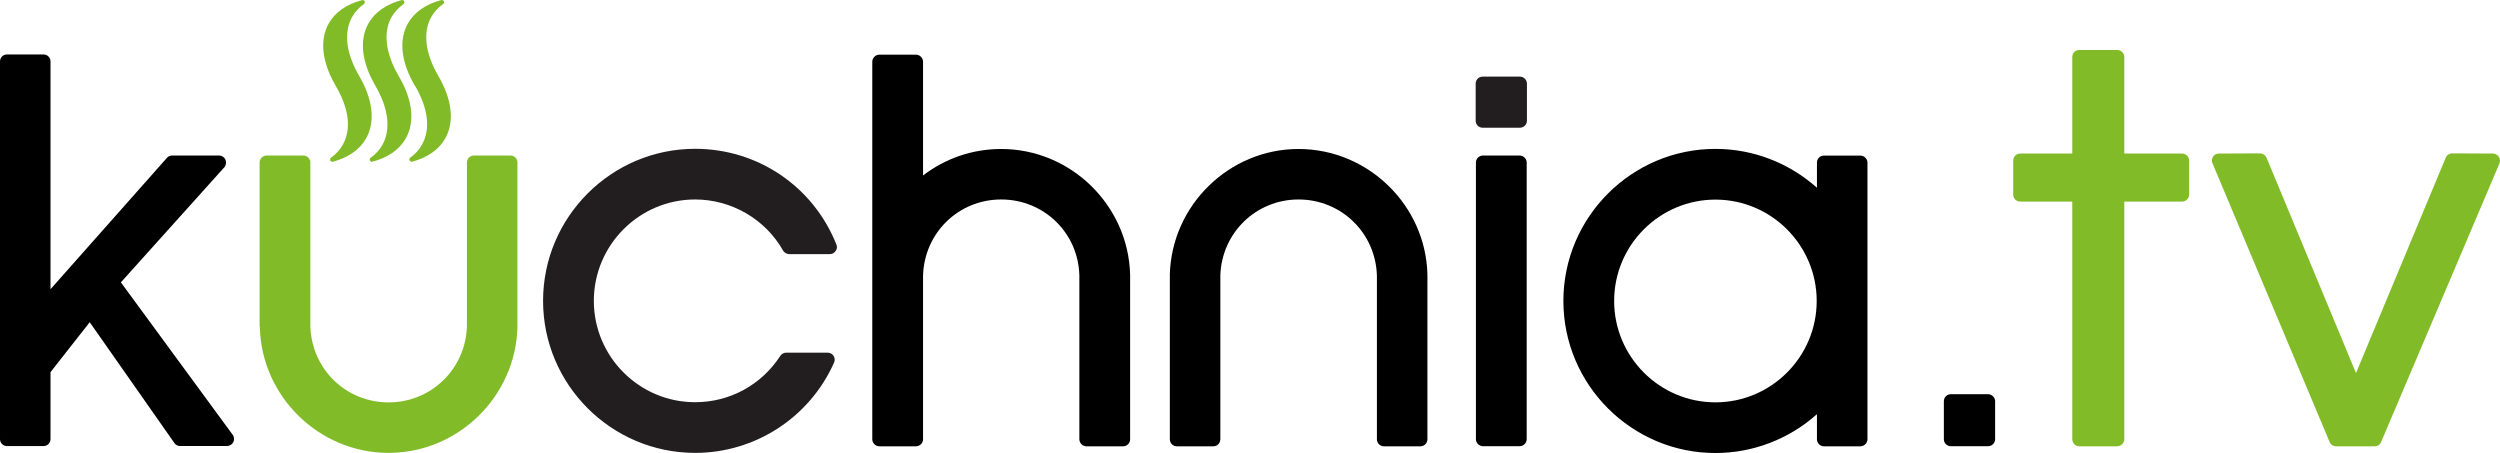
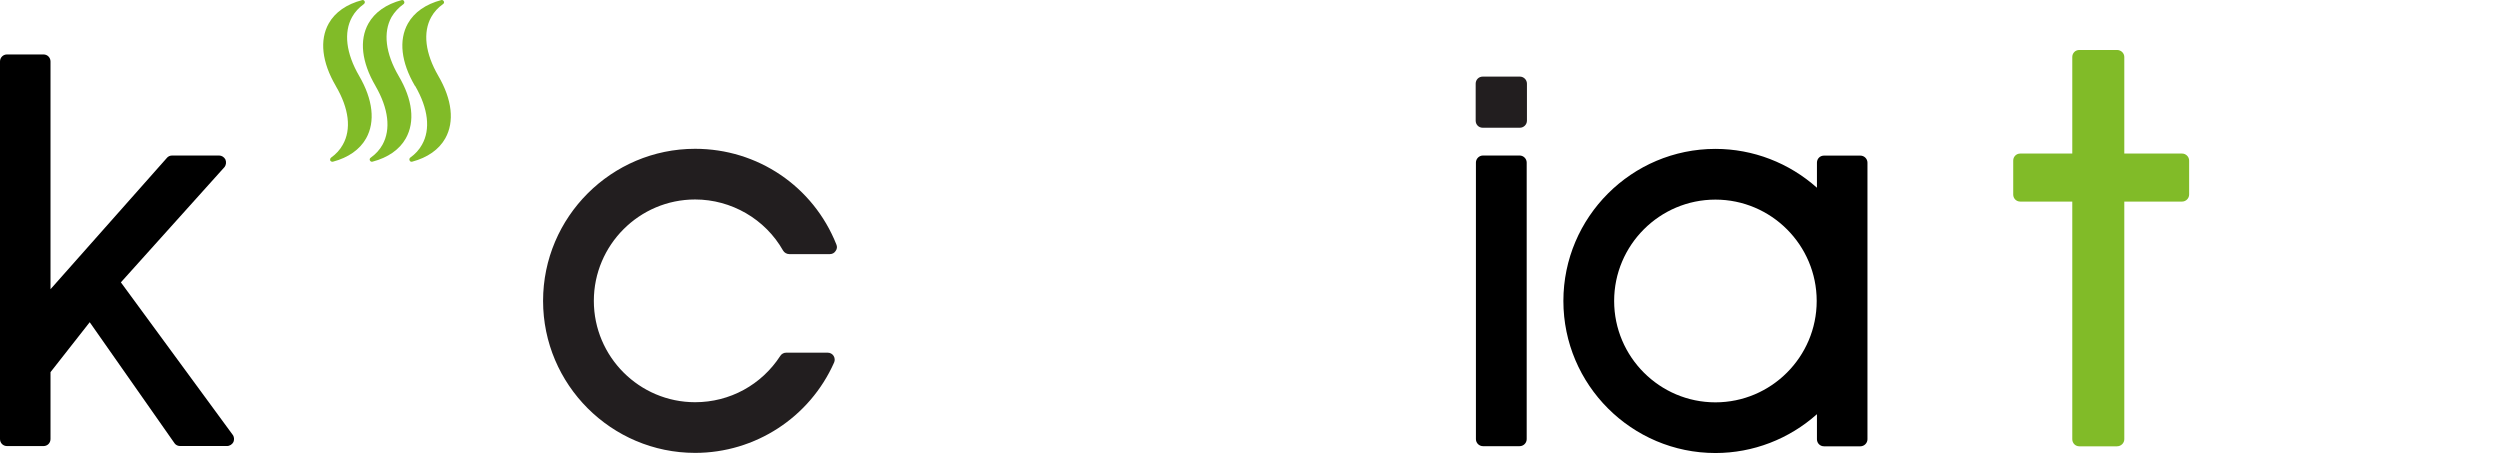
<svg xmlns="http://www.w3.org/2000/svg" xmlns:ns1="http://sodipodi.sourceforge.net/DTD/sodipodi-0.dtd" xmlns:ns2="http://www.inkscape.org/namespaces/inkscape" width="596" height="108" id="svg2" ns1:version="0.32" ns2:version="0.45.1" version="1.0" ns2:output_extension="org.inkscape.output.svg.inkscape">
  <g ns2:label="Layer 1" ns2:groupmode="layer" id="layer1" transform="translate(-302.05,161.502)">
    <path style="fill:#221e1f;fill-rule:nonzero;stroke:none" id="path20907" d="M 467.765,-126.028 C 447.815,-126.028 431.519,-109.765 431.519,-89.776 C 431.519,-69.787 447.815,-53.535 467.765,-53.535 C 482.084,-53.535 495.085,-61.977 500.896,-75.07 C 501.136,-75.582 501.076,-76.192 500.777,-76.672 C 500.477,-77.14 499.938,-77.423 499.399,-77.423 L 489.453,-77.423 C 488.914,-77.423 488.375,-77.14 488.075,-76.661 C 483.582,-69.744 476.033,-65.615 467.765,-65.615 C 454.465,-65.615 443.621,-76.454 443.621,-89.776 C 443.621,-103.098 454.465,-113.948 467.765,-113.948 C 476.393,-113.948 484.481,-109.285 488.734,-101.769 C 489.034,-101.246 489.633,-100.92 490.232,-100.92 L 499.878,-100.92 C 500.477,-100.92 500.956,-101.192 501.256,-101.66 C 501.615,-102.129 501.675,-102.706 501.436,-103.229 C 495.924,-117.074 482.683,-126.028 467.765,-126.028" />
    <path style="fill:#221e1f;fill-rule:nonzero;stroke:none" id="path20909" d="M 664.395,-143.239 L 655.528,-143.239 C 654.569,-143.239 653.851,-142.487 653.851,-141.561 L 653.851,-132.727 C 653.851,-131.801 654.569,-131.05 655.528,-131.05 L 664.395,-131.05 C 665.294,-131.05 666.073,-131.801 666.073,-132.727 L 666.073,-141.561 C 666.073,-142.487 665.294,-143.239 664.395,-143.239" />
    <path style="fill:#81bb28;fill-rule:nonzero;stroke:none" id="path20911" d="M 822.262,-124.895 L 808.482,-124.895 L 808.482,-147.912 C 808.482,-148.838 807.703,-149.589 806.745,-149.589 L 797.758,-149.589 C 796.799,-149.589 796.081,-148.838 796.081,-147.912 L 796.081,-124.895 L 783.679,-124.895 C 782.72,-124.895 782.001,-124.143 782.001,-123.218 L 782.001,-115.124 C 782.001,-114.198 782.72,-113.446 783.679,-113.446 L 796.081,-113.446 L 796.081,-56.792 C 796.081,-55.866 796.799,-55.104 797.758,-55.104 L 806.745,-55.104 C 807.703,-55.104 808.482,-55.866 808.482,-56.792 L 808.482,-113.446 L 822.262,-113.446 C 823.16,-113.446 823.939,-114.198 823.939,-115.124 L 823.939,-123.218 C 823.939,-124.143 823.16,-124.895 822.262,-124.895" />
-     <path style="fill:#81bb28;fill-rule:nonzero;stroke:none" id="path20913" d="M 897.75,-124.133 C 897.451,-124.612 896.912,-124.895 896.372,-124.895 L 886.667,-124.939 C 886.008,-124.939 885.349,-124.536 885.109,-123.904 L 863.721,-72.565 L 842.392,-123.904 C 842.093,-124.536 841.493,-124.939 840.834,-124.939 L 831.009,-124.895 C 830.47,-124.895 829.931,-124.612 829.631,-124.143 C 829.331,-123.675 829.271,-123.087 829.511,-122.564 L 857.43,-56.138 C 857.67,-55.518 858.269,-55.104 858.988,-55.104 L 868.154,-55.104 C 868.873,-55.104 869.472,-55.496 869.712,-56.138 L 897.93,-122.564 C 898.11,-123.076 898.11,-123.675 897.75,-124.133" />
    <path style="fill:#000000;fill-rule:nonzero;stroke:none" id="path20915" d="M 330.868,-94.188 L 355.611,-121.714 C 355.971,-122.215 356.03,-122.902 355.791,-123.479 C 355.491,-124.056 354.892,-124.427 354.293,-124.427 L 343.09,-124.427 C 342.55,-124.427 342.071,-124.187 341.771,-123.784 L 314.092,-92.554 L 314.092,-146.844 C 314.092,-147.77 313.373,-148.522 312.415,-148.522 L 303.728,-148.522 C 302.769,-148.522 302.05,-147.77 302.05,-146.844 L 302.05,-56.836 C 302.05,-55.899 302.769,-55.158 303.728,-55.158 L 312.415,-55.158 C 313.373,-55.158 314.092,-55.899 314.092,-56.836 L 314.092,-72.783 L 323.439,-84.689 L 343.689,-55.79 C 343.988,-55.387 344.468,-55.169 345.007,-55.169 L 356.15,-55.169 C 356.809,-55.169 357.408,-55.55 357.708,-56.138 C 357.948,-56.727 357.888,-57.424 357.468,-57.925" />
    <path style="fill:#000000;fill-rule:nonzero;stroke:none" id="path20917" d="M 664.335,-124.427 L 655.588,-124.427 C 654.689,-124.427 653.91,-123.675 653.91,-122.749 L 653.91,-56.814 C 653.91,-55.877 654.689,-55.136 655.588,-55.136 L 664.335,-55.136 C 665.234,-55.136 666.013,-55.877 666.013,-56.814 L 666.013,-122.749 C 666.013,-123.675 665.234,-124.427 664.335,-124.427" />
-     <path style="fill:#000000;fill-rule:nonzero;stroke:none" id="path20919" d="M 611.613,-125.984 C 595.077,-125.984 581.358,-112.564 580.938,-96.029 C 580.938,-95.952 580.938,-95.876 580.938,-95.8 L 580.938,-56.792 C 580.938,-55.866 581.657,-55.104 582.616,-55.104 L 591.303,-55.104 C 592.262,-55.104 592.98,-55.866 592.98,-56.792 L 592.98,-95.8 L 592.98,-95.8 C 593.28,-105.985 601.488,-113.948 611.613,-113.948 C 621.798,-113.948 630.006,-105.985 630.305,-95.8 C 630.305,-95.8 630.305,-95.8 630.305,-95.8 L 630.305,-56.792 C 630.305,-55.866 631.024,-55.104 631.983,-55.104 L 640.67,-55.104 C 641.629,-55.104 642.348,-55.866 642.348,-56.792 L 642.348,-95.8 C 642.348,-95.876 642.348,-95.941 642.348,-96.007 C 641.988,-112.553 628.208,-125.984 611.613,-125.984 z M 592.501,-96.976 L 592.501,-96.976 C 592.501,-96.954 592.501,-96.954 592.561,-96.933 C 592.501,-96.954 592.501,-96.954 592.501,-96.976" />
    <path style="fill:#000000;fill-rule:nonzero;stroke:none" id="path20921" d="M 745.575,-124.405 L 736.888,-124.405 C 735.929,-124.405 735.21,-123.653 735.21,-122.727 L 735.21,-116.747 C 728.56,-122.673 719.993,-126.006 711.006,-126.006 C 691.056,-126.006 674.76,-109.743 674.76,-89.754 C 674.76,-69.755 691.056,-53.502 711.006,-53.502 C 719.993,-53.502 728.56,-56.836 735.21,-62.761 L 735.21,-56.781 C 735.21,-55.866 735.929,-55.104 736.888,-55.104 L 745.575,-55.104 C 746.474,-55.104 747.253,-55.866 747.253,-56.781 L 747.253,-122.727 C 747.253,-123.653 746.474,-124.405 745.575,-124.405 z M 711.006,-65.583 C 697.706,-65.583 686.862,-76.432 686.862,-89.754 C 686.862,-103.076 697.706,-113.915 711.006,-113.915 C 724.307,-113.915 735.15,-103.076 735.15,-89.754 C 735.15,-76.432 724.307,-65.583 711.006,-65.583" />
-     <path style="fill:#000000;fill-rule:nonzero;stroke:none" id="path20923" d="M 776.01,-67.522 L 767.143,-67.522 C 766.185,-67.522 765.466,-66.77 765.466,-65.833 L 765.466,-56.792 C 765.466,-55.866 766.185,-55.125 767.143,-55.125 L 776.01,-55.125 C 776.909,-55.125 777.688,-55.866 777.688,-56.792 L 777.688,-65.833 C 777.688,-66.77 776.909,-67.522 776.01,-67.522" />
-     <path style="fill:#000000;fill-rule:nonzero;stroke:none" id="path20925" d="M 540.738,-125.984 C 533.908,-125.984 527.437,-123.762 522.105,-119.666 L 522.105,-146.779 C 522.105,-147.705 521.326,-148.467 520.428,-148.467 L 511.681,-148.467 C 510.782,-148.467 510.003,-147.705 510.003,-146.779 L 510.003,-56.781 C 510.003,-55.855 510.782,-55.104 511.681,-55.104 L 520.428,-55.104 C 520.847,-55.104 521.266,-55.289 521.626,-55.616 C 521.925,-55.899 522.105,-56.334 522.105,-56.792 L 522.105,-95.8 L 522.105,-95.8 C 522.405,-105.985 530.553,-113.948 540.738,-113.948 C 550.923,-113.948 559.13,-105.985 559.37,-95.8 C 559.37,-95.8 559.37,-95.8 559.37,-95.8 L 559.37,-56.792 C 559.37,-55.866 560.149,-55.104 561.048,-55.104 L 569.795,-55.104 C 570.753,-55.104 571.472,-55.866 571.472,-56.792 L 571.472,-95.8 C 571.472,-95.876 571.472,-95.941 571.472,-96.007 C 571.053,-112.553 557.333,-125.984 540.738,-125.984 z M 521.626,-96.976 L 521.626,-96.976 C 521.626,-96.954 521.626,-96.954 521.626,-96.933 C 521.626,-96.954 521.626,-96.954 521.626,-96.976" />
-     <path style="fill:#81bb28;fill-rule:nonzero;stroke:none" id="path20927" d="M 423.73,-124.427 L 415.043,-124.427 C 414.085,-124.427 413.366,-123.675 413.366,-122.749 L 413.366,-83.741 L 413.366,-83.741 C 413.066,-73.545 404.858,-65.572 394.673,-65.572 C 384.488,-65.572 376.34,-73.535 376.041,-83.741 L 376.041,-122.749 C 376.041,-123.675 375.262,-124.427 374.363,-124.427 L 365.616,-124.427 C 364.718,-124.427 363.939,-123.675 363.939,-122.749 L 363.939,-83.741 C 363.939,-83.676 363.999,-83.6 363.999,-83.534 C 364.358,-66.977 378.138,-53.535 394.673,-53.535 C 411.269,-53.535 424.989,-66.966 425.408,-83.523 C 425.408,-83.6 425.408,-83.665 425.408,-83.741 L 425.408,-122.749 C 425.408,-123.675 424.689,-124.427 423.73,-124.427 z M 375.562,-82.565 L 375.562,-82.565 C 375.562,-82.565 375.562,-82.565 375.562,-82.565 C 375.562,-82.565 375.562,-82.565 375.562,-82.565 z M 413.845,-82.565 C 413.785,-82.565 413.785,-82.587 413.785,-82.608 C 413.785,-82.587 413.785,-82.565 413.785,-82.565" />
    <path style="fill:#81bb28;fill-rule:nonzero;stroke:none" id="path20929" d="M 387.664,-143.424 C 384.548,-148.794 383.949,-153.772 385.986,-157.443 C 386.645,-158.642 387.604,-159.676 388.802,-160.537 C 388.982,-160.689 389.102,-160.962 388.982,-161.19 C 388.862,-161.43 388.622,-161.55 388.383,-161.474 C 384.668,-160.504 381.912,-158.576 380.414,-155.897 C 378.198,-151.942 378.797,-146.67 382.092,-141.038 C 382.092,-141.028 382.092,-141.028 382.092,-141.017 C 385.267,-135.646 385.866,-130.668 383.769,-126.997 C 383.11,-125.799 382.152,-124.753 380.954,-123.904 C 380.774,-123.751 380.714,-123.468 380.774,-123.239 C 380.894,-123.011 381.193,-122.891 381.433,-122.956 C 385.088,-123.926 387.843,-125.854 389.341,-128.533 C 391.558,-132.498 390.959,-137.781 387.664,-143.424" />
    <path style="fill:#81bb28;fill-rule:nonzero;stroke:none" id="path20931" d="M 397.07,-143.424 C 393.954,-148.794 393.355,-153.772 395.392,-157.443 C 396.111,-158.642 397.07,-159.687 398.268,-160.537 C 398.448,-160.689 398.508,-160.962 398.388,-161.19 C 398.328,-161.43 398.028,-161.55 397.789,-161.474 C 394.134,-160.504 391.378,-158.576 389.88,-155.897 C 387.664,-151.942 388.263,-146.67 391.558,-141.038 C 391.558,-141.028 391.558,-141.028 391.558,-141.028 C 394.673,-135.646 395.272,-130.668 393.235,-126.997 C 392.576,-125.799 391.618,-124.753 390.42,-123.904 C 390.18,-123.751 390.12,-123.468 390.24,-123.239 C 390.36,-123.011 390.599,-122.891 390.839,-122.956 C 394.554,-123.926 397.309,-125.854 398.807,-128.533 C 401.024,-132.498 400.425,-137.781 397.07,-143.424" />
    <path style="fill:#81bb28;fill-rule:nonzero;stroke:none" id="path20933" d="M 406.536,-143.424 C 403.42,-148.794 402.821,-153.772 404.858,-157.443 C 405.517,-158.642 406.476,-159.687 407.674,-160.537 C 407.914,-160.689 407.974,-160.962 407.854,-161.19 C 407.734,-161.43 407.494,-161.55 407.255,-161.485 C 403.54,-160.504 400.784,-158.576 399.287,-155.897 C 397.07,-151.942 397.669,-146.67 400.964,-141.038 C 400.964,-141.028 400.964,-141.028 401.024,-141.017 C 404.139,-135.646 404.738,-130.668 402.642,-126.997 C 401.983,-125.799 401.024,-124.753 399.826,-123.904 C 399.646,-123.751 399.586,-123.468 399.706,-123.239 C 399.766,-123.011 400.065,-122.891 400.305,-122.956 C 403.96,-123.926 406.716,-125.854 408.213,-128.533 C 410.43,-132.498 409.831,-137.781 406.536,-143.424" />
  </g>
</svg>